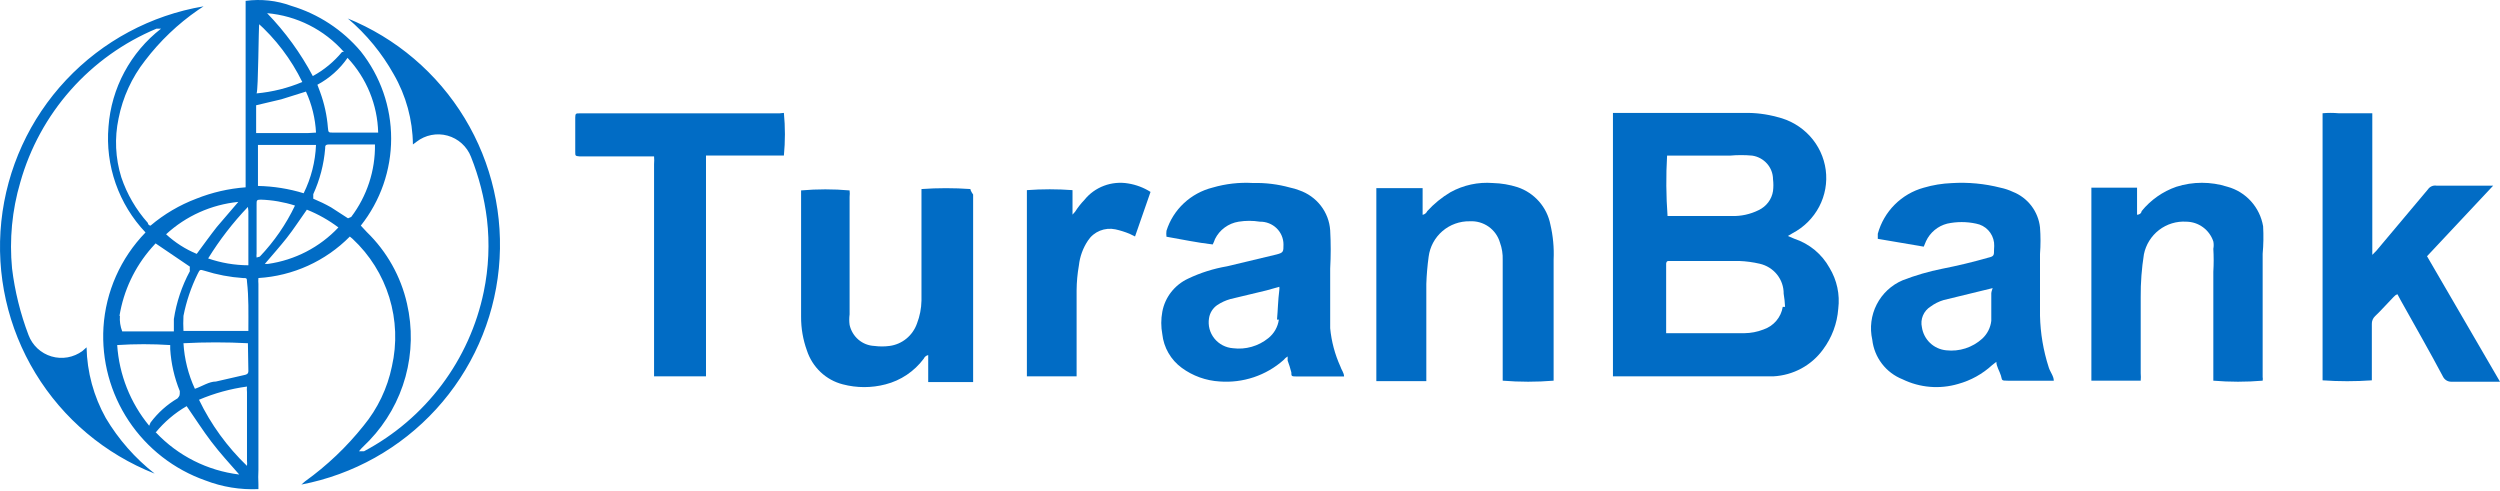
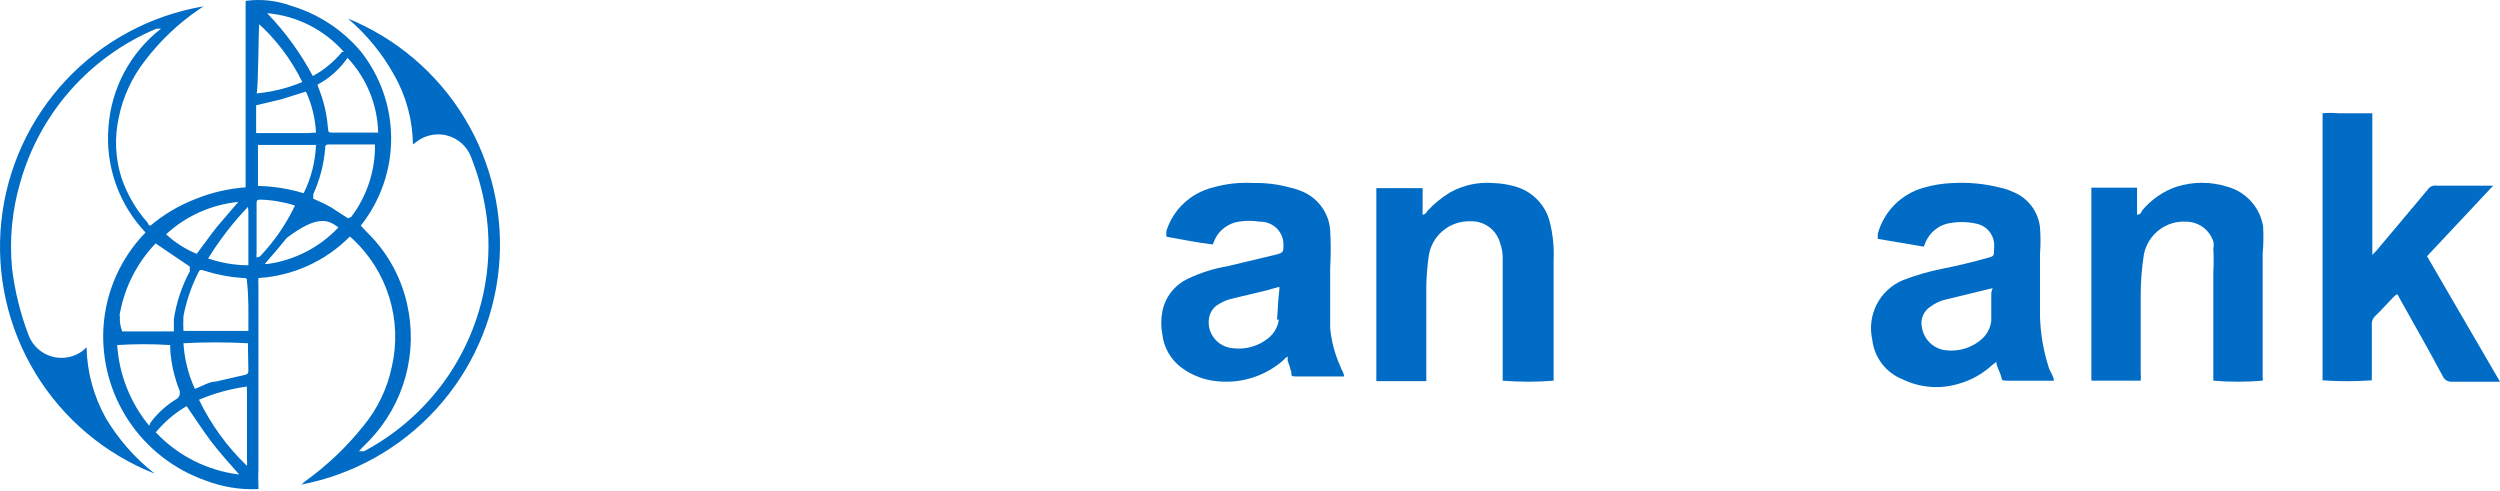
<svg xmlns="http://www.w3.org/2000/svg" width="163" height="32" viewBox="0 0 163 32" fill="none">
-   <path d="M22.69 1.215C23.892 2.238 24.901 3.466 25.67 4.842C26.475 6.235 26.906 7.811 26.922 9.419L27.16 9.241C27.443 9.022 27.773 8.872 28.123 8.803C28.474 8.734 28.836 8.748 29.18 8.843C29.525 8.939 29.842 9.113 30.107 9.352C30.372 9.591 30.578 9.889 30.707 10.222C31.228 11.529 31.579 12.897 31.75 14.294C31.934 15.87 31.863 17.466 31.541 19.02C31.087 21.22 30.151 23.293 28.802 25.091C27.452 26.889 25.721 28.368 23.733 29.423H23.405L23.555 29.245L24.091 28.71C25.206 27.541 26.013 26.115 26.44 24.559C26.866 23.002 26.899 21.365 26.535 19.793C26.133 18.017 25.221 16.395 23.912 15.126L23.525 14.71C24.806 13.094 25.503 11.093 25.503 9.033C25.503 6.972 24.806 4.972 23.525 3.355C22.337 1.946 20.763 0.913 18.995 0.383C18.043 0.032 17.02 -0.08 16.015 0.056V12.213C14.91 12.295 13.824 12.545 12.796 12.956C11.71 13.367 10.702 13.96 9.816 14.71C9.816 14.71 9.667 14.71 9.637 14.532C8.866 13.667 8.278 12.656 7.909 11.559C7.522 10.317 7.46 8.997 7.73 7.725C8 6.348 8.593 5.055 9.458 3.95C10.429 2.675 11.596 1.561 12.915 0.65L13.273 0.413C9.841 0.994 6.694 2.68 4.313 5.213C1.932 7.746 0.448 10.986 0.086 14.439C-0.275 17.892 0.506 21.369 2.312 24.337C4.117 27.306 6.847 29.604 10.084 30.88C8.806 29.878 7.725 28.648 6.896 27.253C6.108 25.843 5.678 24.261 5.644 22.646L5.376 22.884C5.09 23.095 4.759 23.237 4.408 23.299C4.058 23.361 3.698 23.34 3.357 23.239C3.016 23.138 2.703 22.96 2.443 22.718C2.183 22.475 1.983 22.176 1.859 21.844C1.327 20.446 0.967 18.988 0.786 17.504C0.604 15.614 0.786 13.707 1.323 11.886C1.951 9.657 3.076 7.598 4.613 5.864C6.151 4.129 8.062 2.764 10.204 1.869H10.501C9.513 2.636 8.698 3.601 8.108 4.702C7.517 5.802 7.165 7.015 7.074 8.26C6.966 9.514 7.125 10.777 7.541 11.966C7.957 13.154 8.621 14.242 9.488 15.156C7.864 16.825 6.892 19.017 6.746 21.338C6.617 23.497 7.195 25.639 8.394 27.441C9.593 29.243 11.347 30.607 13.392 31.326C14.493 31.751 15.67 31.943 16.849 31.89C16.849 31.742 16.849 31.653 16.849 31.564C16.833 31.256 16.833 30.949 16.849 30.642V18.515C16.837 18.386 16.837 18.257 16.849 18.128C19.102 17.991 21.225 17.027 22.809 15.423L22.988 15.572C24.108 16.615 24.933 17.932 25.383 19.392C25.833 20.853 25.891 22.405 25.551 23.895C25.259 25.313 24.625 26.64 23.703 27.759C22.605 29.137 21.322 30.357 19.889 31.385L19.651 31.593C23.033 30.943 26.114 29.219 28.434 26.679C30.754 24.139 32.189 20.919 32.524 17.499C32.859 14.079 32.077 10.643 30.294 7.703C28.511 4.763 25.823 2.477 22.631 1.186L22.69 1.215ZM16.194 13.759C16.194 14.859 16.194 15.958 16.194 17.028C16.194 17.028 16.194 17.028 16.194 17.296C15.301 17.293 14.414 17.142 13.571 16.85C14.315 15.643 15.184 14.517 16.164 13.491C16.179 13.58 16.189 13.669 16.194 13.759ZM16.194 21.398C16.194 21.398 16.194 21.398 16.194 21.576H11.962C11.944 21.25 11.944 20.922 11.962 20.595C12.148 19.647 12.459 18.728 12.886 17.861C13.035 17.563 13.035 17.563 13.333 17.653C14.145 17.911 14.985 18.071 15.836 18.128C16.074 18.128 16.104 18.128 16.104 18.366C16.223 19.406 16.194 20.417 16.194 21.428V21.398ZM16.194 24.192C16.194 24.4 16.044 24.43 15.896 24.459L14.078 24.876C13.631 24.876 13.213 25.173 12.707 25.351C12.275 24.415 12.022 23.407 11.962 22.379C13.361 22.304 14.764 22.304 16.164 22.379L16.194 24.192ZM15.538 13.164L14.137 14.799C13.69 15.364 13.273 15.958 12.826 16.553C12.09 16.248 11.414 15.815 10.829 15.275C12.127 14.08 13.78 13.339 15.538 13.164ZM7.79 20.595C8.057 18.954 8.78 17.42 9.876 16.166L10.144 15.869L12.379 17.385C12.369 17.484 12.369 17.584 12.379 17.682C11.855 18.656 11.502 19.711 11.336 20.803C11.336 20.803 11.336 21.071 11.336 21.19C11.336 21.309 11.336 21.457 11.336 21.606H7.968C7.843 21.285 7.792 20.939 7.819 20.595H7.79ZM9.727 27.759C8.497 26.266 7.768 24.426 7.641 22.498C8.792 22.423 9.946 22.423 11.098 22.498C11.098 22.498 11.098 22.676 11.098 22.765C11.157 23.704 11.368 24.628 11.723 25.5C11.723 25.797 11.723 25.797 11.574 25.975C10.889 26.378 10.291 26.914 9.816 27.551L9.727 27.759ZM10.144 28.205C10.71 27.513 11.396 26.929 12.17 26.481C12.707 27.253 13.213 28.056 13.78 28.799C14.346 29.542 14.972 30.226 15.598 30.939C13.525 30.687 11.606 29.72 10.174 28.205H10.144ZM16.104 30.048C16.116 30.156 16.116 30.266 16.104 30.375C14.812 29.135 13.752 27.676 12.975 26.064C13.975 25.639 15.027 25.349 16.104 25.203C16.09 25.321 16.09 25.441 16.104 25.559V30.048ZM24.538 8.646H21.737C21.409 8.646 21.409 8.646 21.379 8.319C21.317 7.527 21.146 6.747 20.872 6.001L20.694 5.525C21.48 5.105 22.154 4.504 22.66 3.772C23.903 5.097 24.613 6.832 24.657 8.646H24.538ZM22.303 3.385C21.774 4.027 21.126 4.562 20.395 4.96C19.599 3.461 18.596 2.08 17.415 0.859C19.348 1.027 21.141 1.932 22.422 3.385H22.303ZM19.323 8.676H16.7V6.863L18.339 6.476L19.948 5.971C20.334 6.814 20.556 7.721 20.604 8.646C20.238 8.678 19.869 8.688 19.502 8.676H19.323ZM20.604 9.449C20.559 10.544 20.285 11.617 19.799 12.6C18.833 12.303 17.83 12.143 16.819 12.124V9.449H17.177H20.366H20.604ZM16.73 1.423C17.971 2.525 18.983 3.858 19.71 5.347C18.761 5.745 17.756 5.995 16.73 6.09C16.849 5.793 16.849 1.869 16.909 1.423H16.73ZM16.73 16.791C16.719 16.702 16.719 16.612 16.73 16.523V13.313C16.73 13.075 16.73 13.016 16.998 13.016C17.758 13.04 18.51 13.171 19.233 13.402C18.65 14.626 17.875 15.749 16.939 16.731L16.73 16.791ZM17.266 17.207C17.773 16.612 18.25 16.077 18.697 15.512C19.144 14.948 19.561 14.294 20.008 13.67C20.742 13.964 21.433 14.353 22.064 14.829C20.85 16.119 19.231 16.957 17.475 17.207H17.266ZM22.69 14.234L21.588 13.521C21.212 13.309 20.824 13.121 20.425 12.956V12.659C20.854 11.72 21.116 10.715 21.2 9.687C21.2 9.508 21.2 9.419 21.468 9.419H24.448C24.473 11.122 23.927 12.785 22.899 14.145L22.69 14.234Z" fill="#016CC5" />
-   <path d="M116.989 15.565L116.567 15.387L116.868 15.21C117.614 14.819 118.221 14.215 118.609 13.478C118.996 12.74 119.146 11.905 119.038 11.082C118.929 10.259 118.569 9.488 118.004 8.871C117.438 8.255 116.695 7.821 115.873 7.629C115.176 7.437 114.455 7.347 113.731 7.363H105.164C105.164 7.896 105.164 24.271 105.164 24.537H105.556C107.004 24.537 108.573 24.537 109.93 24.537C111.288 24.537 113.731 24.537 115.632 24.537C116.269 24.502 116.89 24.327 117.448 24.025C118.007 23.722 118.489 23.3 118.859 22.79C119.44 22.012 119.785 21.088 119.855 20.125C119.97 19.199 119.769 18.262 119.282 17.46C118.788 16.567 117.97 15.89 116.989 15.565ZM108.694 10.146H112.796C113.278 10.102 113.762 10.102 114.244 10.146C114.62 10.202 114.963 10.388 115.212 10.671C115.46 10.953 115.599 11.313 115.601 11.686C115.632 11.942 115.632 12.2 115.601 12.456C115.56 12.722 115.454 12.975 115.291 13.191C115.128 13.408 114.913 13.582 114.666 13.7C114.116 13.973 113.503 14.106 112.887 14.084H108.724C108.628 12.774 108.618 11.458 108.694 10.146ZM116.235 20.007C116.182 20.344 116.036 20.66 115.812 20.921C115.589 21.182 115.297 21.378 114.968 21.487C114.574 21.64 114.155 21.72 113.731 21.724H108.633V17.194C108.633 17.194 108.633 17.016 108.784 17.016H108.995C110.473 17.016 112.012 17.016 113.399 17.016C113.847 17.033 114.291 17.093 114.727 17.194C115.176 17.295 115.577 17.544 115.862 17.899C116.147 18.255 116.3 18.695 116.295 19.148C116.343 19.432 116.373 19.719 116.386 20.007H116.235Z" fill="#016CC5" />
+   <path d="M22.69 1.215C23.892 2.238 24.901 3.466 25.67 4.842C26.475 6.235 26.906 7.811 26.922 9.419L27.16 9.241C27.443 9.022 27.773 8.872 28.123 8.803C28.474 8.734 28.836 8.748 29.18 8.843C29.525 8.939 29.842 9.113 30.107 9.352C30.372 9.591 30.578 9.889 30.707 10.222C31.228 11.529 31.579 12.897 31.75 14.294C31.934 15.87 31.863 17.466 31.541 19.02C31.087 21.22 30.151 23.293 28.802 25.091C27.452 26.889 25.721 28.368 23.733 29.423H23.405L23.555 29.245L24.091 28.71C25.206 27.541 26.013 26.115 26.44 24.559C26.866 23.002 26.899 21.365 26.535 19.793C26.133 18.017 25.221 16.395 23.912 15.126L23.525 14.71C24.806 13.094 25.503 11.093 25.503 9.033C25.503 6.972 24.806 4.972 23.525 3.355C22.337 1.946 20.763 0.913 18.995 0.383C18.043 0.032 17.02 -0.08 16.015 0.056V12.213C14.91 12.295 13.824 12.545 12.796 12.956C11.71 13.367 10.702 13.96 9.816 14.71C9.816 14.71 9.667 14.71 9.637 14.532C8.866 13.667 8.278 12.656 7.909 11.559C7.522 10.317 7.46 8.997 7.73 7.725C8 6.348 8.593 5.055 9.458 3.95C10.429 2.675 11.596 1.561 12.915 0.65L13.273 0.413C9.841 0.994 6.694 2.68 4.313 5.213C1.932 7.746 0.448 10.986 0.086 14.439C-0.275 17.892 0.506 21.369 2.312 24.337C4.117 27.306 6.847 29.604 10.084 30.88C8.806 29.878 7.725 28.648 6.896 27.253C6.108 25.843 5.678 24.261 5.644 22.646L5.376 22.884C5.09 23.095 4.759 23.237 4.408 23.299C4.058 23.361 3.698 23.34 3.357 23.239C3.016 23.138 2.703 22.96 2.443 22.718C2.183 22.475 1.983 22.176 1.859 21.844C1.327 20.446 0.967 18.988 0.786 17.504C0.604 15.614 0.786 13.707 1.323 11.886C1.951 9.657 3.076 7.598 4.613 5.864C6.151 4.129 8.062 2.764 10.204 1.869H10.501C9.513 2.636 8.698 3.601 8.108 4.702C7.517 5.802 7.165 7.015 7.074 8.26C6.966 9.514 7.125 10.777 7.541 11.966C7.957 13.154 8.621 14.242 9.488 15.156C7.864 16.825 6.892 19.017 6.746 21.338C6.617 23.497 7.195 25.639 8.394 27.441C9.593 29.243 11.347 30.607 13.392 31.326C14.493 31.751 15.67 31.943 16.849 31.89C16.849 31.742 16.849 31.653 16.849 31.564C16.833 31.256 16.833 30.949 16.849 30.642V18.515C16.837 18.386 16.837 18.257 16.849 18.128C19.102 17.991 21.225 17.027 22.809 15.423L22.988 15.572C24.108 16.615 24.933 17.932 25.383 19.392C25.833 20.853 25.891 22.405 25.551 23.895C25.259 25.313 24.625 26.64 23.703 27.759C22.605 29.137 21.322 30.357 19.889 31.385L19.651 31.593C23.033 30.943 26.114 29.219 28.434 26.679C30.754 24.139 32.189 20.919 32.524 17.499C32.859 14.079 32.077 10.643 30.294 7.703C28.511 4.763 25.823 2.477 22.631 1.186L22.69 1.215ZM16.194 13.759C16.194 14.859 16.194 15.958 16.194 17.028C16.194 17.028 16.194 17.028 16.194 17.296C15.301 17.293 14.414 17.142 13.571 16.85C14.315 15.643 15.184 14.517 16.164 13.491C16.179 13.58 16.189 13.669 16.194 13.759ZM16.194 21.398C16.194 21.398 16.194 21.398 16.194 21.576H11.962C11.944 21.25 11.944 20.922 11.962 20.595C12.148 19.647 12.459 18.728 12.886 17.861C13.035 17.563 13.035 17.563 13.333 17.653C14.145 17.911 14.985 18.071 15.836 18.128C16.074 18.128 16.104 18.128 16.104 18.366C16.223 19.406 16.194 20.417 16.194 21.428V21.398ZM16.194 24.192C16.194 24.4 16.044 24.43 15.896 24.459L14.078 24.876C13.631 24.876 13.213 25.173 12.707 25.351C12.275 24.415 12.022 23.407 11.962 22.379C13.361 22.304 14.764 22.304 16.164 22.379L16.194 24.192ZM15.538 13.164L14.137 14.799C13.69 15.364 13.273 15.958 12.826 16.553C12.09 16.248 11.414 15.815 10.829 15.275C12.127 14.08 13.78 13.339 15.538 13.164ZM7.79 20.595C8.057 18.954 8.78 17.42 9.876 16.166L10.144 15.869L12.379 17.385C12.369 17.484 12.369 17.584 12.379 17.682C11.855 18.656 11.502 19.711 11.336 20.803C11.336 20.803 11.336 21.071 11.336 21.19C11.336 21.309 11.336 21.457 11.336 21.606H7.968C7.843 21.285 7.792 20.939 7.819 20.595H7.79ZM9.727 27.759C8.497 26.266 7.768 24.426 7.641 22.498C8.792 22.423 9.946 22.423 11.098 22.498C11.098 22.498 11.098 22.676 11.098 22.765C11.157 23.704 11.368 24.628 11.723 25.5C11.723 25.797 11.723 25.797 11.574 25.975C10.889 26.378 10.291 26.914 9.816 27.551L9.727 27.759ZM10.144 28.205C10.71 27.513 11.396 26.929 12.17 26.481C12.707 27.253 13.213 28.056 13.78 28.799C14.346 29.542 14.972 30.226 15.598 30.939C13.525 30.687 11.606 29.72 10.174 28.205H10.144ZM16.104 30.048C16.116 30.156 16.116 30.266 16.104 30.375C14.812 29.135 13.752 27.676 12.975 26.064C13.975 25.639 15.027 25.349 16.104 25.203C16.09 25.321 16.09 25.441 16.104 25.559V30.048ZM24.538 8.646H21.737C21.409 8.646 21.409 8.646 21.379 8.319C21.317 7.527 21.146 6.747 20.872 6.001L20.694 5.525C21.48 5.105 22.154 4.504 22.66 3.772C23.903 5.097 24.613 6.832 24.657 8.646H24.538ZM22.303 3.385C21.774 4.027 21.126 4.562 20.395 4.96C19.599 3.461 18.596 2.08 17.415 0.859C19.348 1.027 21.141 1.932 22.422 3.385H22.303ZM19.323 8.676H16.7V6.863L18.339 6.476L19.948 5.971C20.334 6.814 20.556 7.721 20.604 8.646C20.238 8.678 19.869 8.688 19.502 8.676H19.323ZM20.604 9.449C20.559 10.544 20.285 11.617 19.799 12.6C18.833 12.303 17.83 12.143 16.819 12.124V9.449H17.177H20.366H20.604ZM16.73 1.423C17.971 2.525 18.983 3.858 19.71 5.347C18.761 5.745 17.756 5.995 16.73 6.09C16.849 5.793 16.849 1.869 16.909 1.423H16.73ZM16.73 16.791C16.719 16.702 16.719 16.612 16.73 16.523V13.313C16.73 13.075 16.73 13.016 16.998 13.016C17.758 13.04 18.51 13.171 19.233 13.402C18.65 14.626 17.875 15.749 16.939 16.731L16.73 16.791ZM17.266 17.207C17.773 16.612 18.25 16.077 18.697 15.512C20.742 13.964 21.433 14.353 22.064 14.829C20.85 16.119 19.231 16.957 17.475 17.207H17.266ZM22.69 14.234L21.588 13.521C21.212 13.309 20.824 13.121 20.425 12.956V12.659C20.854 11.72 21.116 10.715 21.2 9.687C21.2 9.508 21.2 9.419 21.468 9.419H24.448C24.473 11.122 23.927 12.785 22.899 14.145L22.69 14.234Z" fill="#016CC5" />
  <path d="M158.242 16.707L162.554 12.106H158.867C158.759 12.087 158.649 12.099 158.549 12.142C158.449 12.185 158.363 12.256 158.302 12.346L154.941 16.346L154.674 16.617V7.384H152.473C152.127 7.353 151.779 7.353 151.432 7.384C151.432 7.955 151.432 24.557 151.432 24.798C152.501 24.873 153.575 24.873 154.644 24.798V24.467C154.644 23.354 154.644 22.241 154.644 21.128C154.64 21.033 154.657 20.938 154.693 20.85C154.728 20.762 154.783 20.682 154.852 20.617C155.268 20.226 155.655 19.775 156.041 19.384C156.428 18.993 156.19 19.384 156.309 19.174L156.517 19.564C157.439 21.219 158.391 22.873 159.283 24.557C159.333 24.657 159.409 24.741 159.504 24.8C159.598 24.858 159.707 24.889 159.818 24.888H163L158.242 16.707Z" fill="#016CC5" />
  <path d="M133.008 20.587C133.008 19.236 133.008 17.884 133.008 16.563C133.052 15.983 133.052 15.401 133.008 14.821C132.951 14.311 132.756 13.826 132.445 13.418C132.133 13.011 131.717 12.696 131.24 12.508C130.982 12.387 130.711 12.296 130.431 12.238C129.395 11.973 128.323 11.872 127.255 11.938C126.636 11.962 126.022 12.063 125.428 12.238C124.712 12.435 124.059 12.816 123.534 13.342C123.008 13.869 122.629 14.523 122.432 15.241C122.432 15.241 122.432 15.452 122.432 15.572L125.428 16.082L125.578 15.722C125.709 15.442 125.901 15.194 126.139 14.997C126.378 14.799 126.656 14.657 126.956 14.581C127.578 14.446 128.221 14.446 128.843 14.581C129.143 14.635 129.418 14.784 129.628 15.005C129.838 15.227 129.972 15.509 130.012 15.812C130.026 15.962 130.026 16.113 130.012 16.262C130.012 16.653 130.012 16.713 129.622 16.803C128.644 17.083 127.645 17.324 126.626 17.524C125.748 17.7 124.886 17.951 124.05 18.275C123.319 18.586 122.721 19.144 122.36 19.852C121.999 20.56 121.897 21.373 122.072 22.149C122.136 22.719 122.354 23.261 122.703 23.716C123.051 24.171 123.517 24.522 124.05 24.732C125.179 25.281 126.471 25.388 127.675 25.032C128.501 24.804 129.261 24.382 129.892 23.801L130.162 23.59C130.162 23.891 130.371 24.191 130.461 24.491C130.551 24.792 130.461 24.822 130.911 24.822H133.907C133.907 24.521 133.667 24.251 133.577 23.951C133.226 22.863 133.034 21.73 133.008 20.587ZM129.832 19.116C129.832 19.716 129.832 20.317 129.832 20.918C129.781 21.368 129.568 21.785 129.233 22.089C128.918 22.372 128.547 22.586 128.145 22.715C127.742 22.845 127.316 22.887 126.896 22.84C126.502 22.804 126.131 22.636 125.843 22.364C125.555 22.092 125.367 21.73 125.308 21.338C125.25 21.081 125.274 20.813 125.376 20.571C125.479 20.328 125.654 20.124 125.877 19.986C126.131 19.799 126.415 19.657 126.716 19.566L128.933 19.026L129.922 18.785C129.922 18.785 129.832 19.026 129.832 19.116Z" fill="#016CC5" />
  <path d="M86.728 21.399C86.728 20.094 86.728 18.817 86.728 17.511C86.774 16.681 86.774 15.849 86.728 15.018C86.69 14.436 86.478 13.877 86.118 13.412C85.759 12.948 85.269 12.598 84.708 12.406C84.513 12.33 84.311 12.27 84.105 12.228C83.321 12.011 82.507 11.911 81.693 11.932C80.807 11.88 79.92 11.98 79.069 12.228C78.363 12.405 77.715 12.757 77.187 13.251C76.659 13.744 76.269 14.363 76.054 15.048C76.037 15.176 76.037 15.306 76.054 15.434C77.079 15.612 78.044 15.82 79.069 15.938C79.127 15.823 79.178 15.704 79.22 15.582C79.366 15.287 79.581 15.03 79.849 14.834C80.117 14.637 80.428 14.507 80.758 14.454C81.217 14.38 81.686 14.38 82.145 14.454C82.346 14.45 82.545 14.486 82.731 14.559C82.918 14.632 83.088 14.74 83.231 14.878C83.374 15.017 83.488 15.182 83.565 15.364C83.643 15.546 83.683 15.741 83.683 15.938C83.683 16.413 83.683 16.473 83.231 16.591L80.004 17.363C79.126 17.513 78.273 17.782 77.471 18.164C77.034 18.366 76.653 18.668 76.359 19.045C76.065 19.422 75.867 19.863 75.782 20.331C75.692 20.812 75.692 21.305 75.782 21.785C75.828 22.218 75.964 22.636 76.182 23.014C76.4 23.392 76.695 23.722 77.049 23.982C77.767 24.51 78.627 24.82 79.522 24.872C80.275 24.929 81.032 24.835 81.748 24.595C82.463 24.355 83.121 23.975 83.683 23.477C83.759 23.384 83.851 23.303 83.954 23.24V23.507C84.048 23.76 84.129 24.017 84.195 24.279C84.195 24.546 84.195 24.546 84.618 24.546H87.633C87.633 24.308 87.452 24.1 87.392 23.893C87.034 23.103 86.809 22.261 86.728 21.399ZM83.381 20.836C83.318 21.314 83.07 21.75 82.688 22.052C82.371 22.309 82.004 22.499 81.61 22.611C81.216 22.724 80.803 22.756 80.396 22.705C80.159 22.688 79.927 22.622 79.717 22.512C79.507 22.402 79.322 22.25 79.174 22.065C79.027 21.881 78.92 21.669 78.86 21.442C78.801 21.215 78.79 20.978 78.828 20.747C78.854 20.574 78.916 20.409 79.009 20.261C79.102 20.113 79.225 19.985 79.371 19.886C79.63 19.715 79.915 19.585 80.215 19.5L82.567 18.936L83.412 18.699C83.421 18.768 83.421 18.837 83.412 18.906C83.321 19.619 83.321 20.183 83.261 20.836H83.381Z" fill="#016CC5" />
  <path d="M147.555 14.753C147.452 14.146 147.179 13.581 146.767 13.124C146.356 12.668 145.823 12.339 145.232 12.177C144.147 11.832 142.982 11.832 141.897 12.177C141.011 12.485 140.227 13.035 139.634 13.765C139.634 13.765 139.634 13.974 139.336 14.004C139.336 13.405 139.336 12.836 139.336 12.237H136.358V24.82H139.574C139.588 24.66 139.588 24.5 139.574 24.34V19.367C139.567 18.434 139.637 17.502 139.783 16.581C139.911 15.95 140.262 15.386 140.771 14.995C141.28 14.604 141.913 14.412 142.552 14.454C142.942 14.458 143.32 14.585 143.635 14.816C143.95 15.047 144.186 15.37 144.309 15.742C144.34 15.9 144.34 16.063 144.309 16.221C144.339 16.72 144.339 17.221 144.309 17.719V24.37C144.309 24.37 144.309 24.67 144.309 24.82C145.379 24.911 146.455 24.911 147.525 24.82C147.54 24.741 147.54 24.659 147.525 24.58V16.551C147.579 15.953 147.589 15.352 147.555 14.753Z" fill="#016CC5" />
  <path d="M101.084 14.637C100.975 14.08 100.719 13.56 100.343 13.133C99.966 12.706 99.483 12.385 98.942 12.204C98.424 12.039 97.885 11.948 97.342 11.934C96.377 11.857 95.411 12.066 94.566 12.535C94.004 12.869 93.496 13.284 93.057 13.766C93.029 13.828 92.987 13.881 92.935 13.923C92.882 13.965 92.821 13.993 92.755 14.007C92.755 13.406 92.755 12.835 92.755 12.265H89.737C89.737 12.595 89.737 24.55 89.737 24.85H92.996V18.512C93.016 17.919 93.067 17.328 93.147 16.74C93.229 16.093 93.549 15.498 94.044 15.071C94.54 14.644 95.177 14.415 95.833 14.427C96.269 14.403 96.7 14.527 97.056 14.777C97.412 15.028 97.673 15.392 97.795 15.809C97.929 16.174 97.99 16.562 97.976 16.95C97.976 19.444 97.976 21.936 97.976 24.43V24.82C99.081 24.911 100.191 24.911 101.296 24.82V16.92C101.331 16.153 101.26 15.385 101.084 14.637Z" fill="#016CC5" />
-   <path d="M63.272 12.326C62.209 12.25 61.143 12.25 60.08 12.326V12.713C60.08 15.01 60.08 17.306 60.08 19.602C60.07 20.113 59.971 20.618 59.787 21.093C59.65 21.481 59.411 21.822 59.096 22.08C58.78 22.338 58.401 22.502 58 22.555C57.67 22.599 57.335 22.599 57.005 22.555C56.626 22.538 56.262 22.395 55.971 22.147C55.68 21.899 55.477 21.56 55.394 21.183C55.363 20.955 55.363 20.725 55.394 20.497C55.394 19.93 55.394 19.364 55.394 18.797V12.833C55.41 12.694 55.41 12.554 55.394 12.415C54.342 12.322 53.283 12.322 52.231 12.415V12.594C52.231 15.278 52.231 17.962 52.231 20.646C52.226 21.399 52.355 22.147 52.611 22.853C52.788 23.392 53.095 23.877 53.505 24.263C53.914 24.649 54.413 24.923 54.955 25.06C55.867 25.299 56.824 25.299 57.737 25.06C58.729 24.807 59.606 24.218 60.226 23.39C60.253 23.329 60.293 23.276 60.344 23.234C60.395 23.193 60.455 23.164 60.519 23.151V24.911H63.448C63.448 24.732 63.448 24.642 63.448 24.523V12.684C63.448 12.684 63.272 12.445 63.272 12.326Z" fill="#016CC5" />
-   <path d="M50.813 7.391H37.773C37.566 7.391 37.506 7.391 37.506 7.657V9.903C37.506 10.169 37.506 10.169 37.803 10.199H42.645C42.659 10.366 42.659 10.534 42.645 10.702V24.035C42.645 24.035 42.645 24.36 42.645 24.537H46.031C46.031 24.36 46.031 24.212 46.031 24.094V10.643C46.031 10.465 46.031 10.317 46.031 10.14H51.11C51.199 9.216 51.199 8.285 51.11 7.361L50.813 7.391Z" fill="#016CC5" />
-   <path d="M70.701 13.036C70.478 13.268 70.278 13.521 70.106 13.791L69.928 13.995C69.928 13.443 69.928 12.92 69.928 12.397C68.938 12.323 67.943 12.323 66.953 12.397C66.953 12.688 66.953 24.247 66.953 24.538H70.195V18.932C70.199 18.387 70.249 17.843 70.344 17.306C70.407 16.725 70.611 16.167 70.939 15.679C71.126 15.395 71.396 15.173 71.715 15.043C72.034 14.914 72.386 14.882 72.724 14.953C73.04 15.023 73.348 15.12 73.647 15.243L74.004 15.418L75.015 12.513C74.573 12.233 74.077 12.045 73.557 11.961C73.026 11.871 72.48 11.923 71.977 12.113C71.474 12.302 71.033 12.621 70.701 13.036Z" fill="#016CC5" />
</svg>